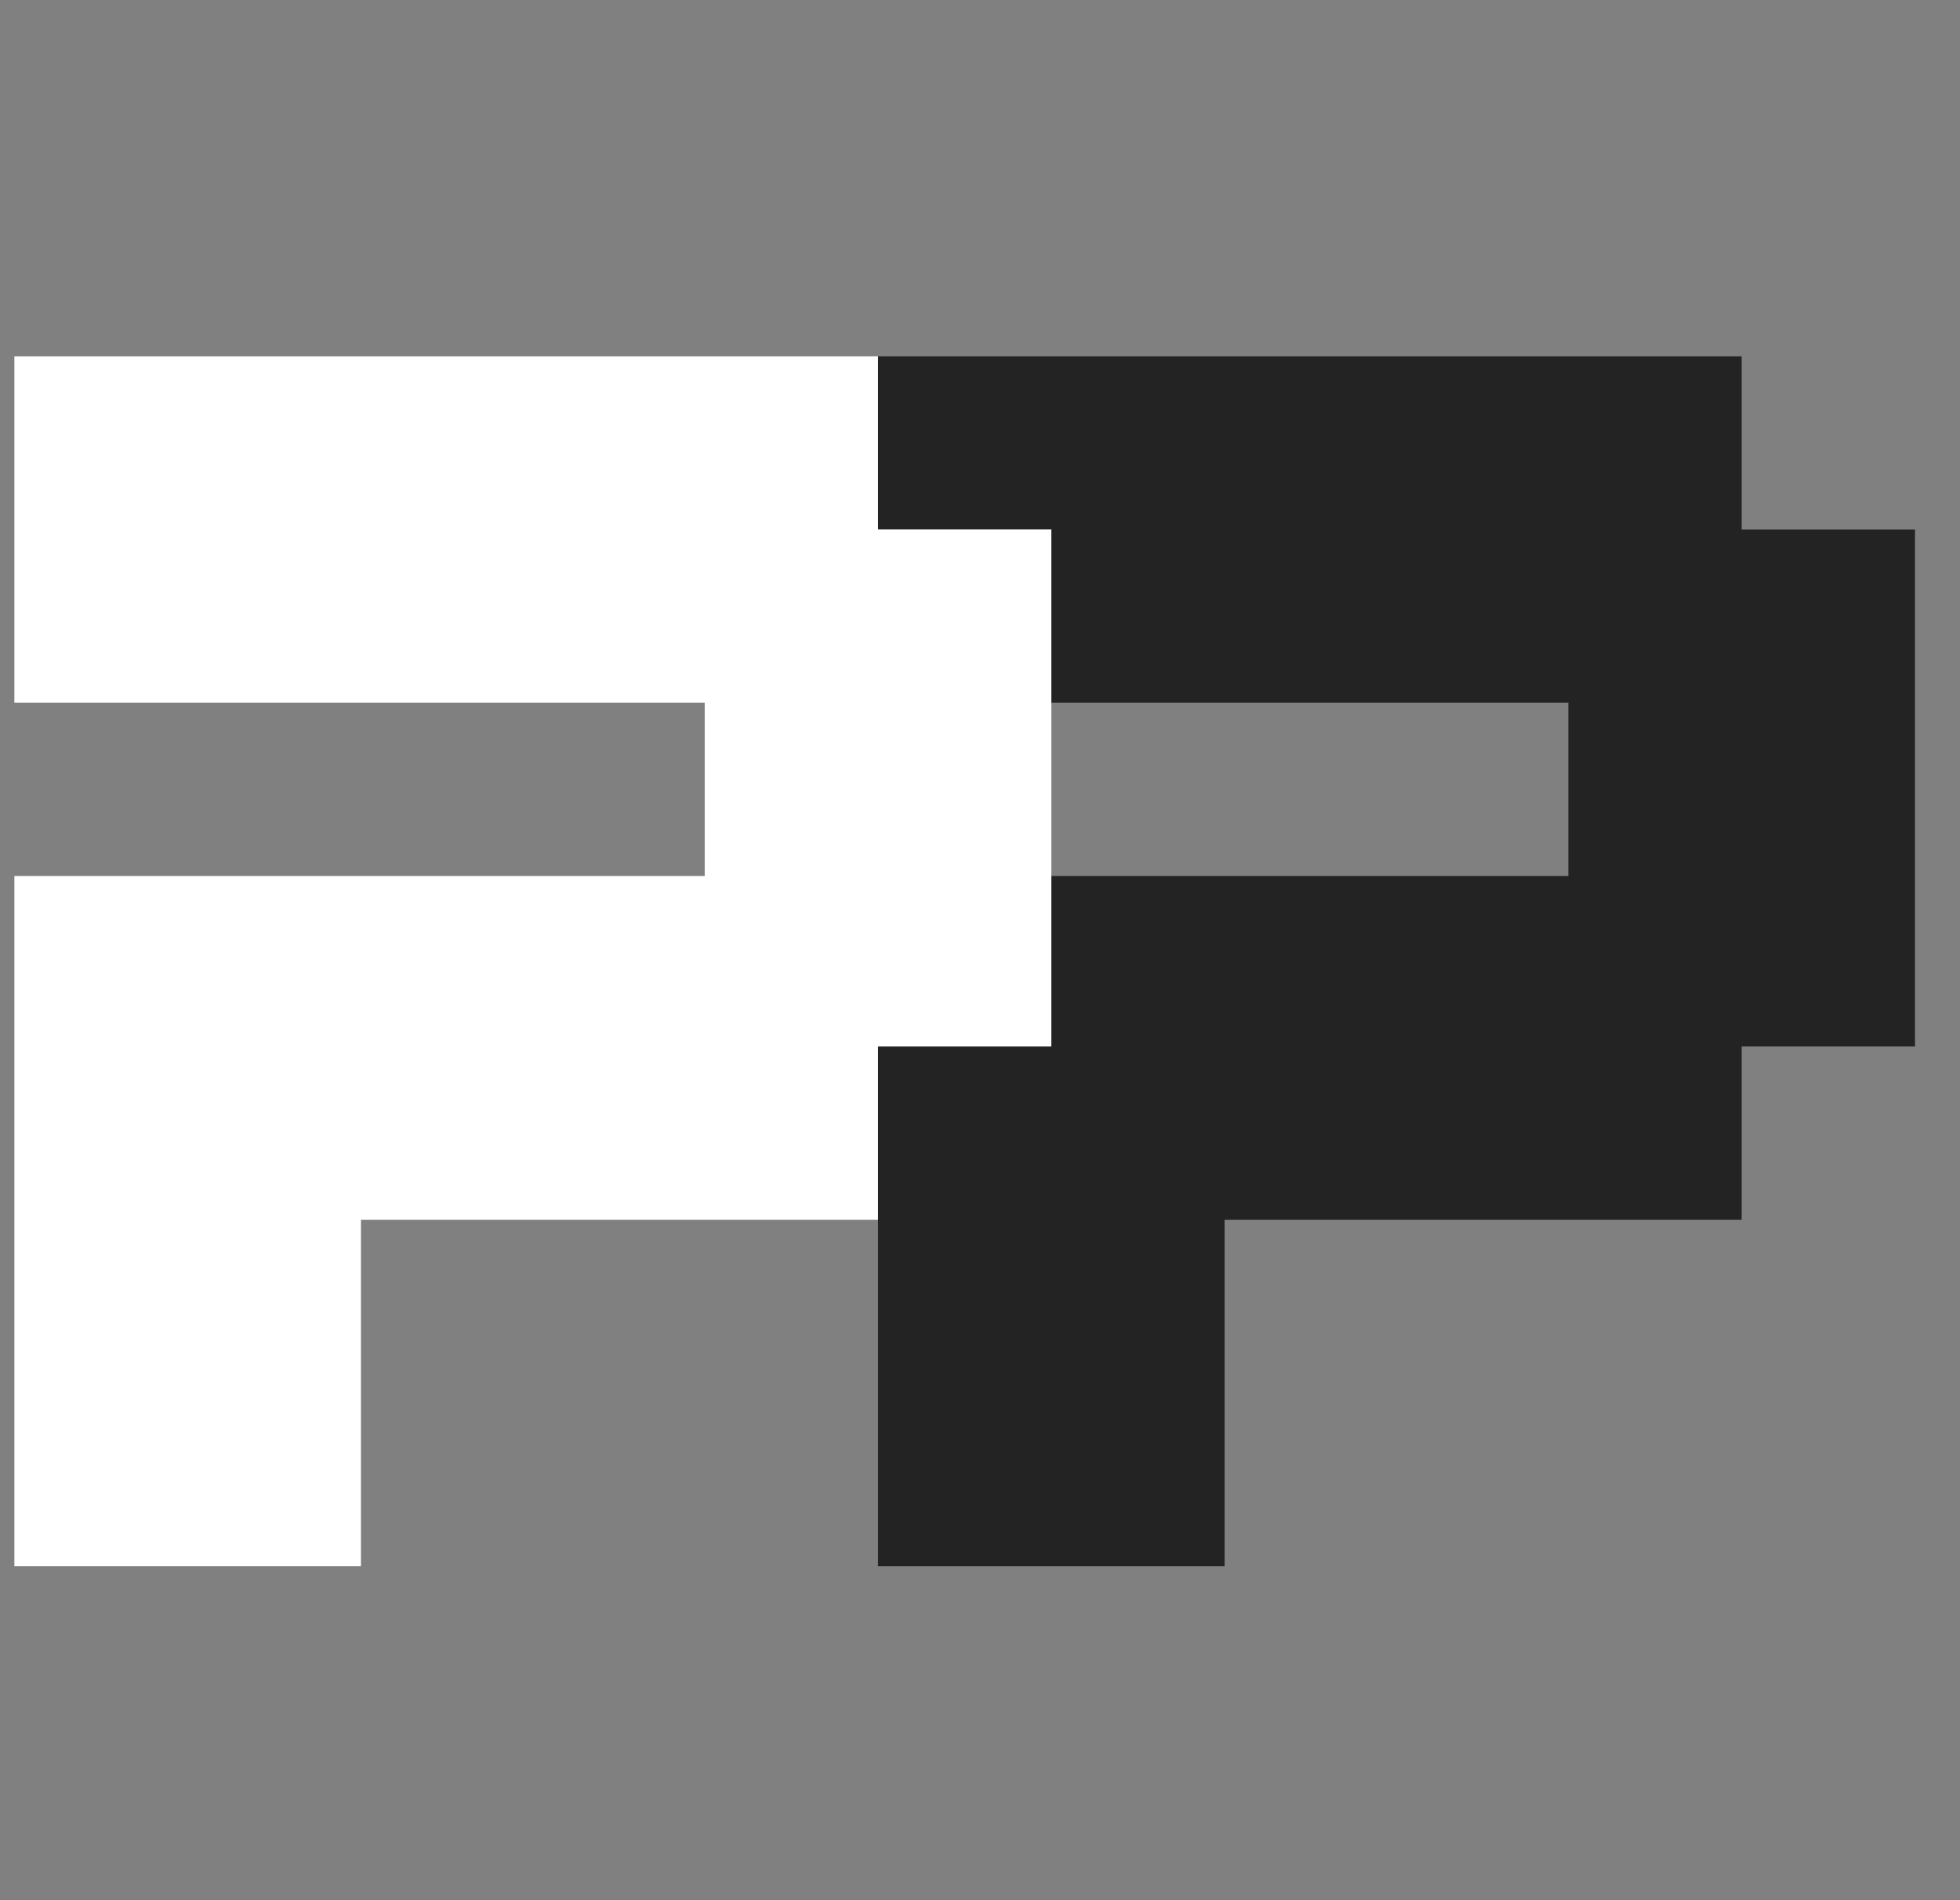
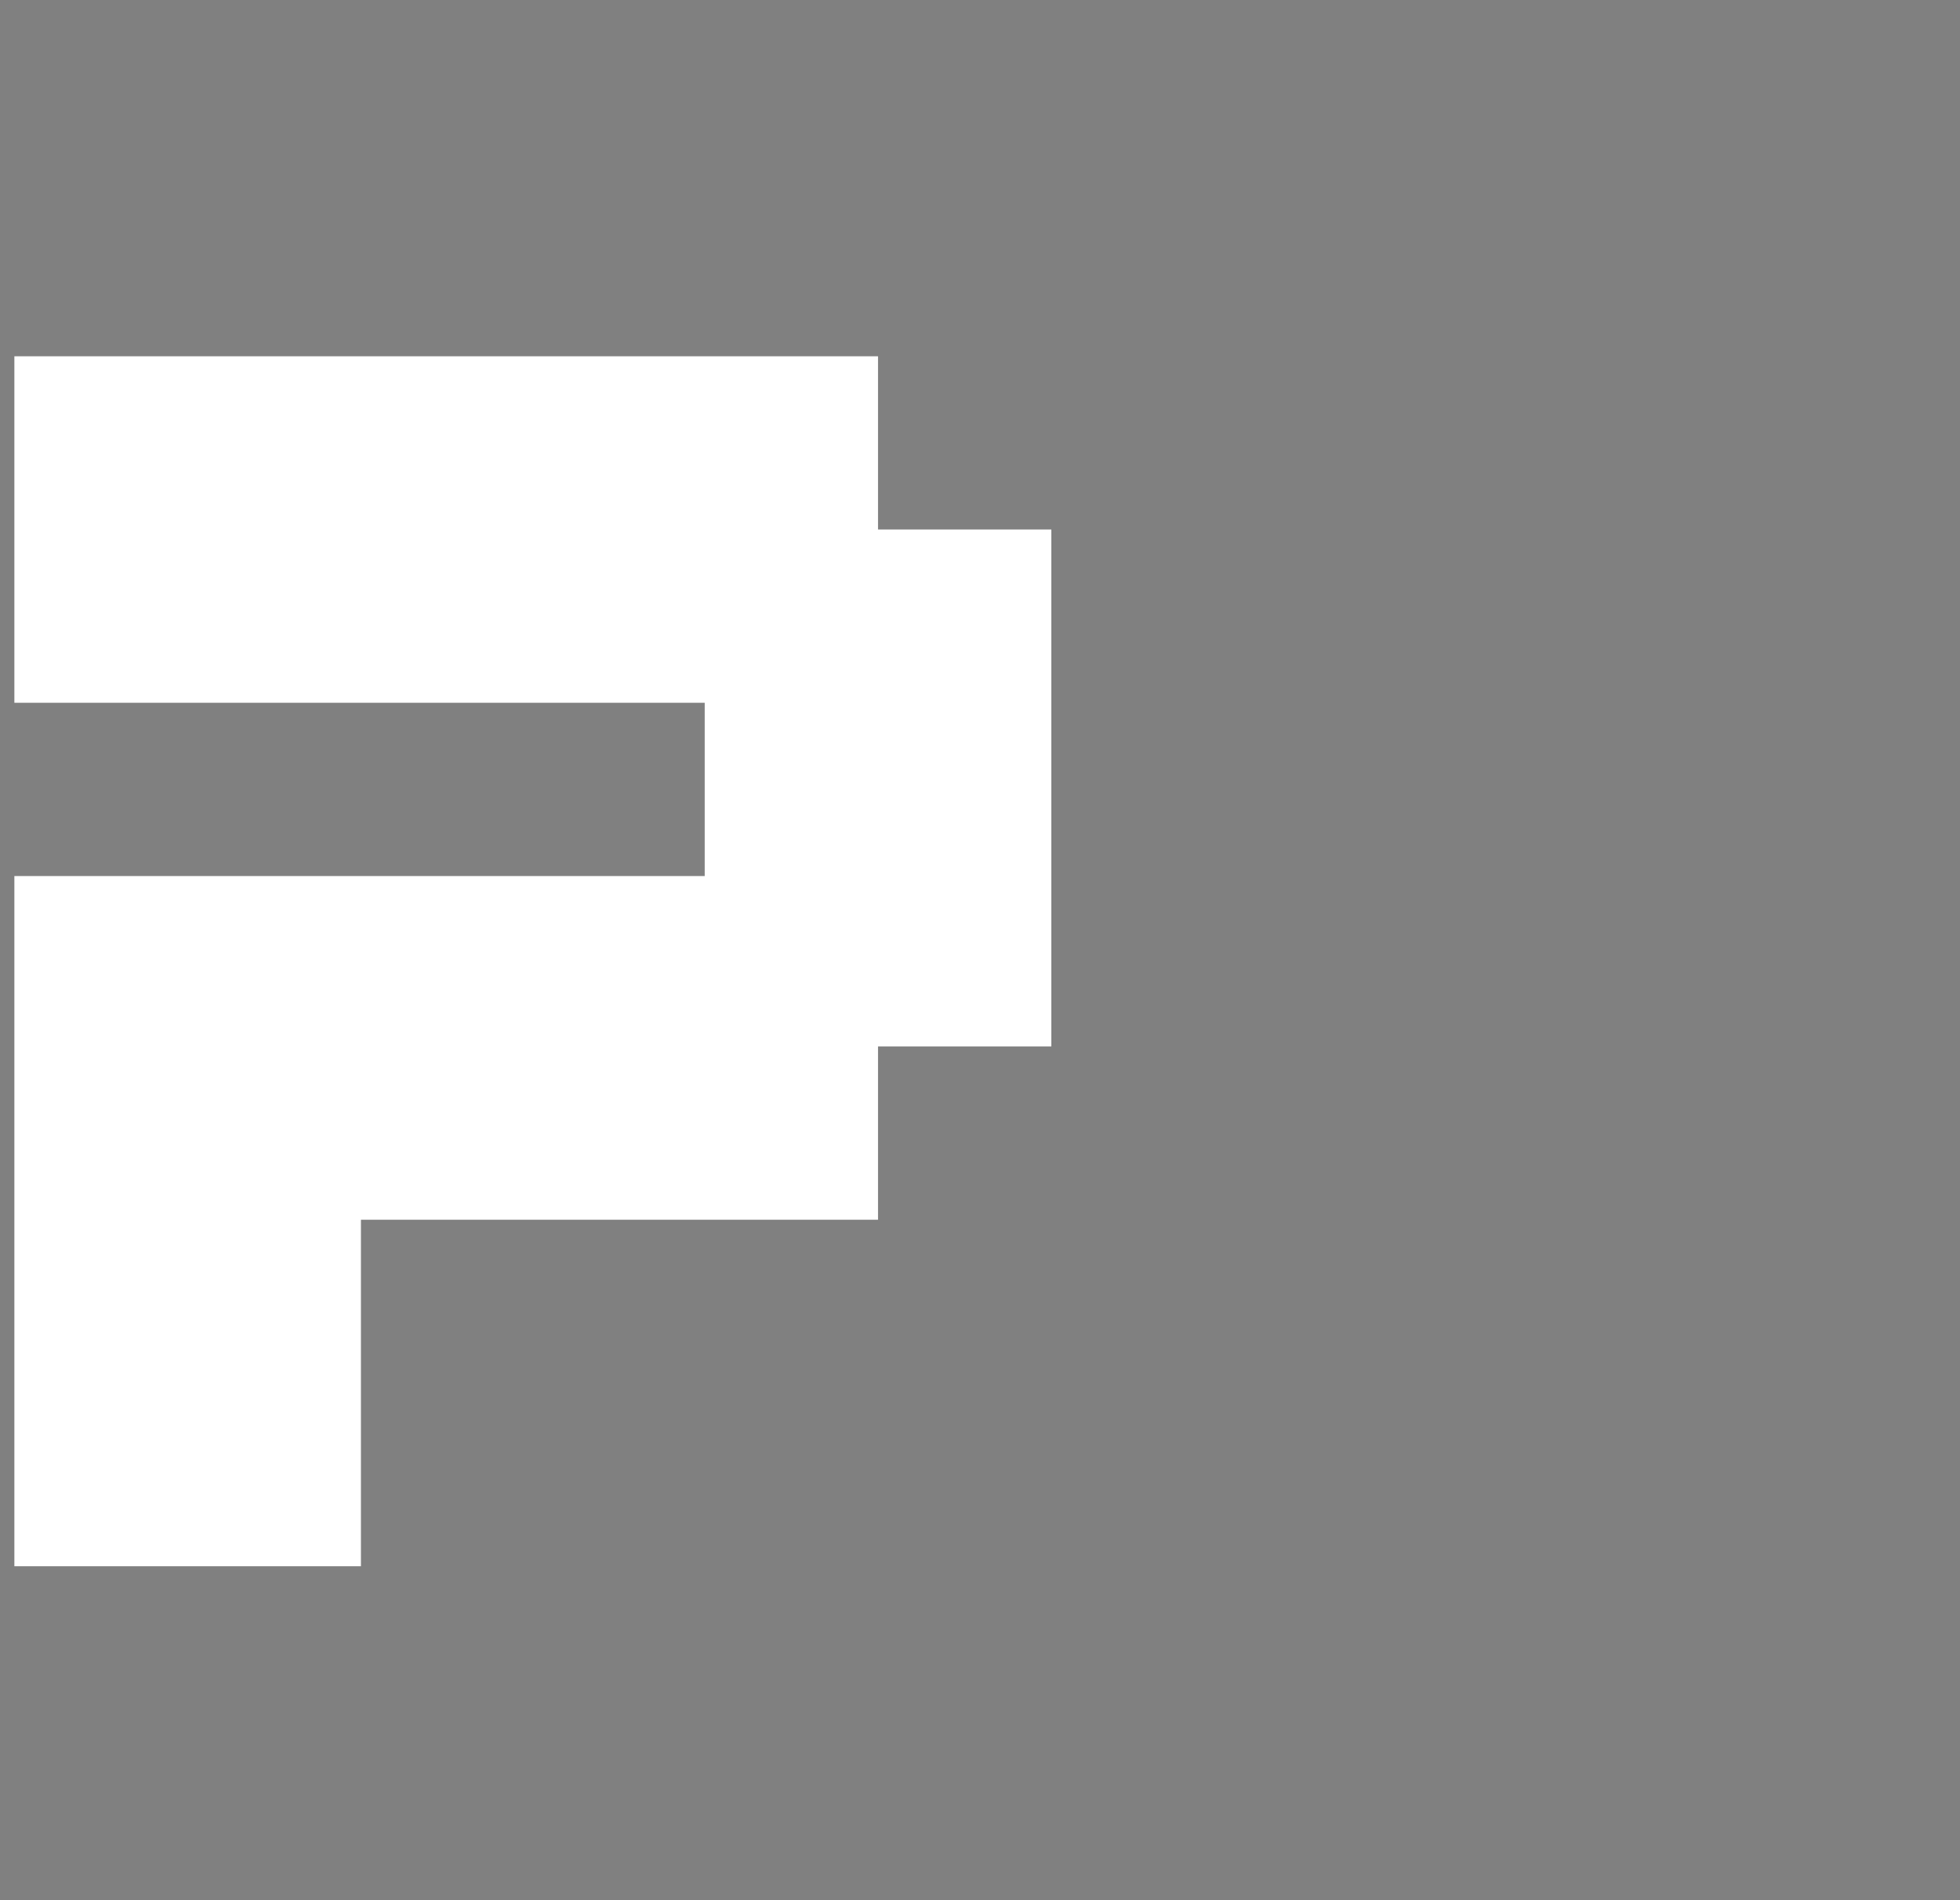
<svg xmlns="http://www.w3.org/2000/svg" width="33" height="32" viewBox="0 0 33 32" fill="none">
  <rect x="0" y="0" width="33" height="32" fill="#808080" stroke="none" />
-   <path d="M29.324 8.917V6H14.783V8.917H17.701V11.835H26.406V14.753H17.701V17.623H14.783V20.541V26.376H17.701H20.618V20.541H29.324V17.623H32.242V14.753V11.835V8.917H29.324Z" fill="#232323" />
  <path d="M14.783 8.917V6H0.242V8.917V11.835H11.865V14.753H3.159H0.242V26.376H3.159H6.077V20.541H14.783V17.623H17.701V14.753V11.835V8.917H14.783Z" fill="white" />
</svg>